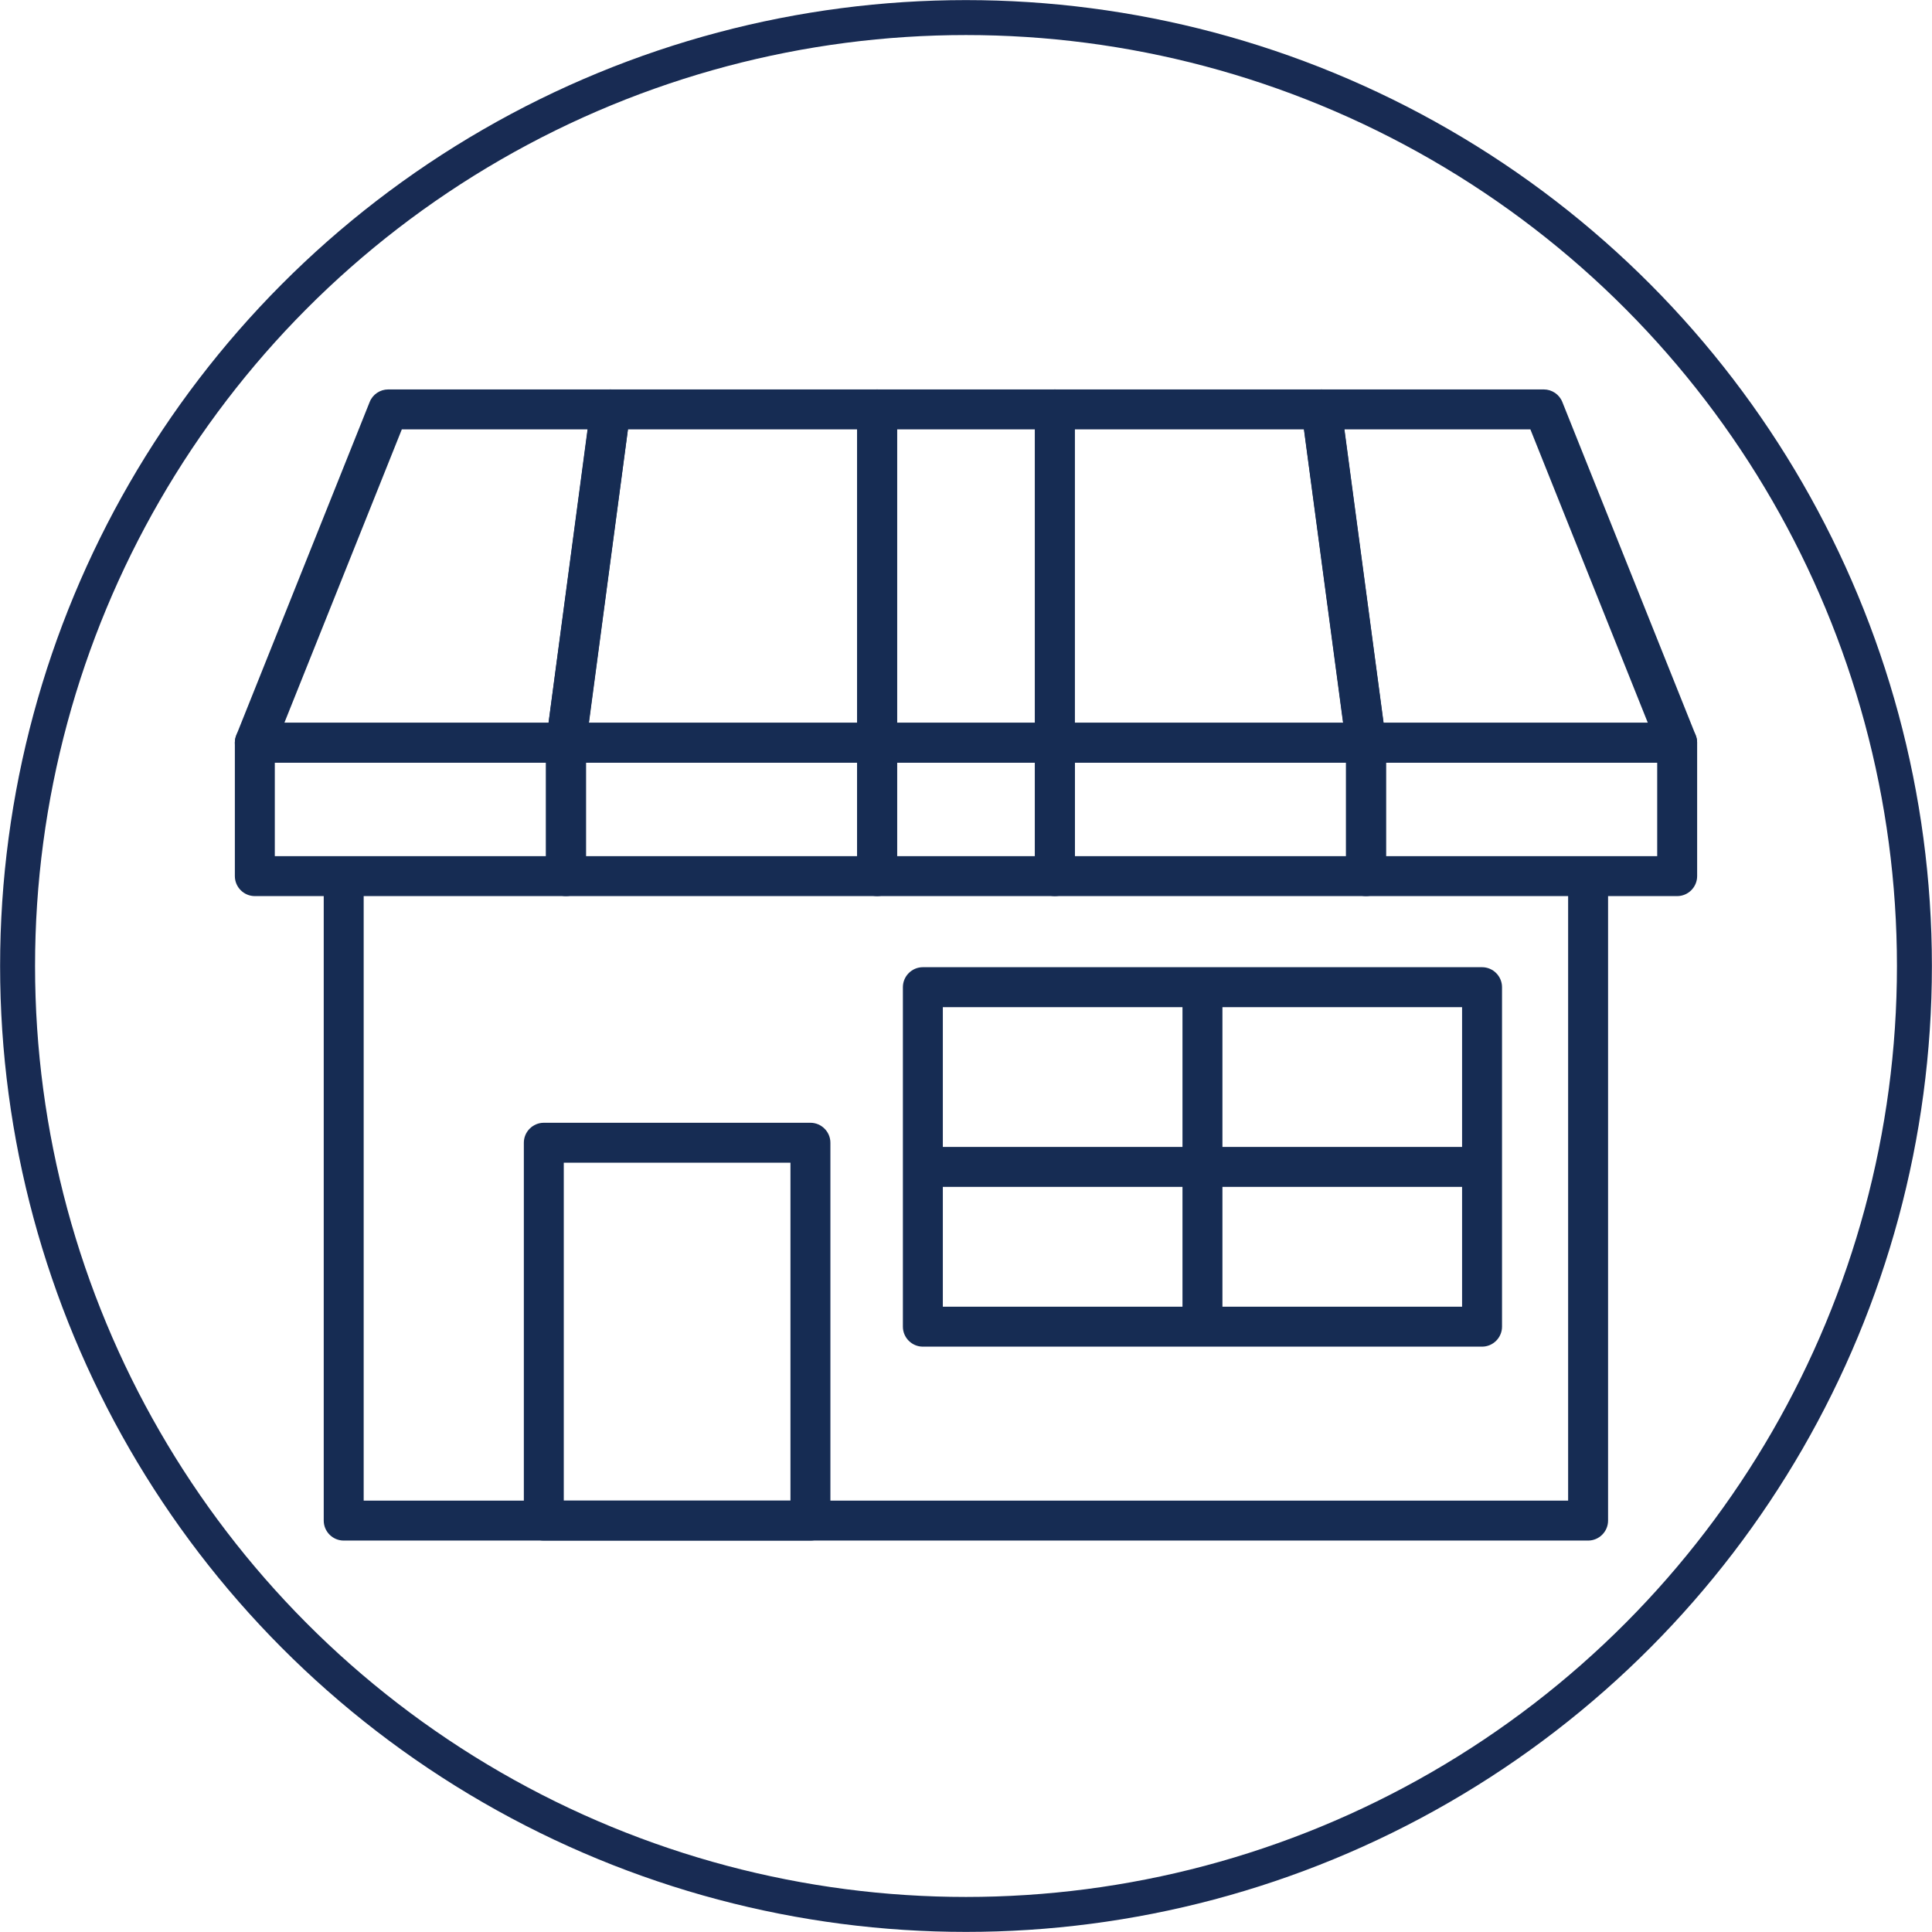
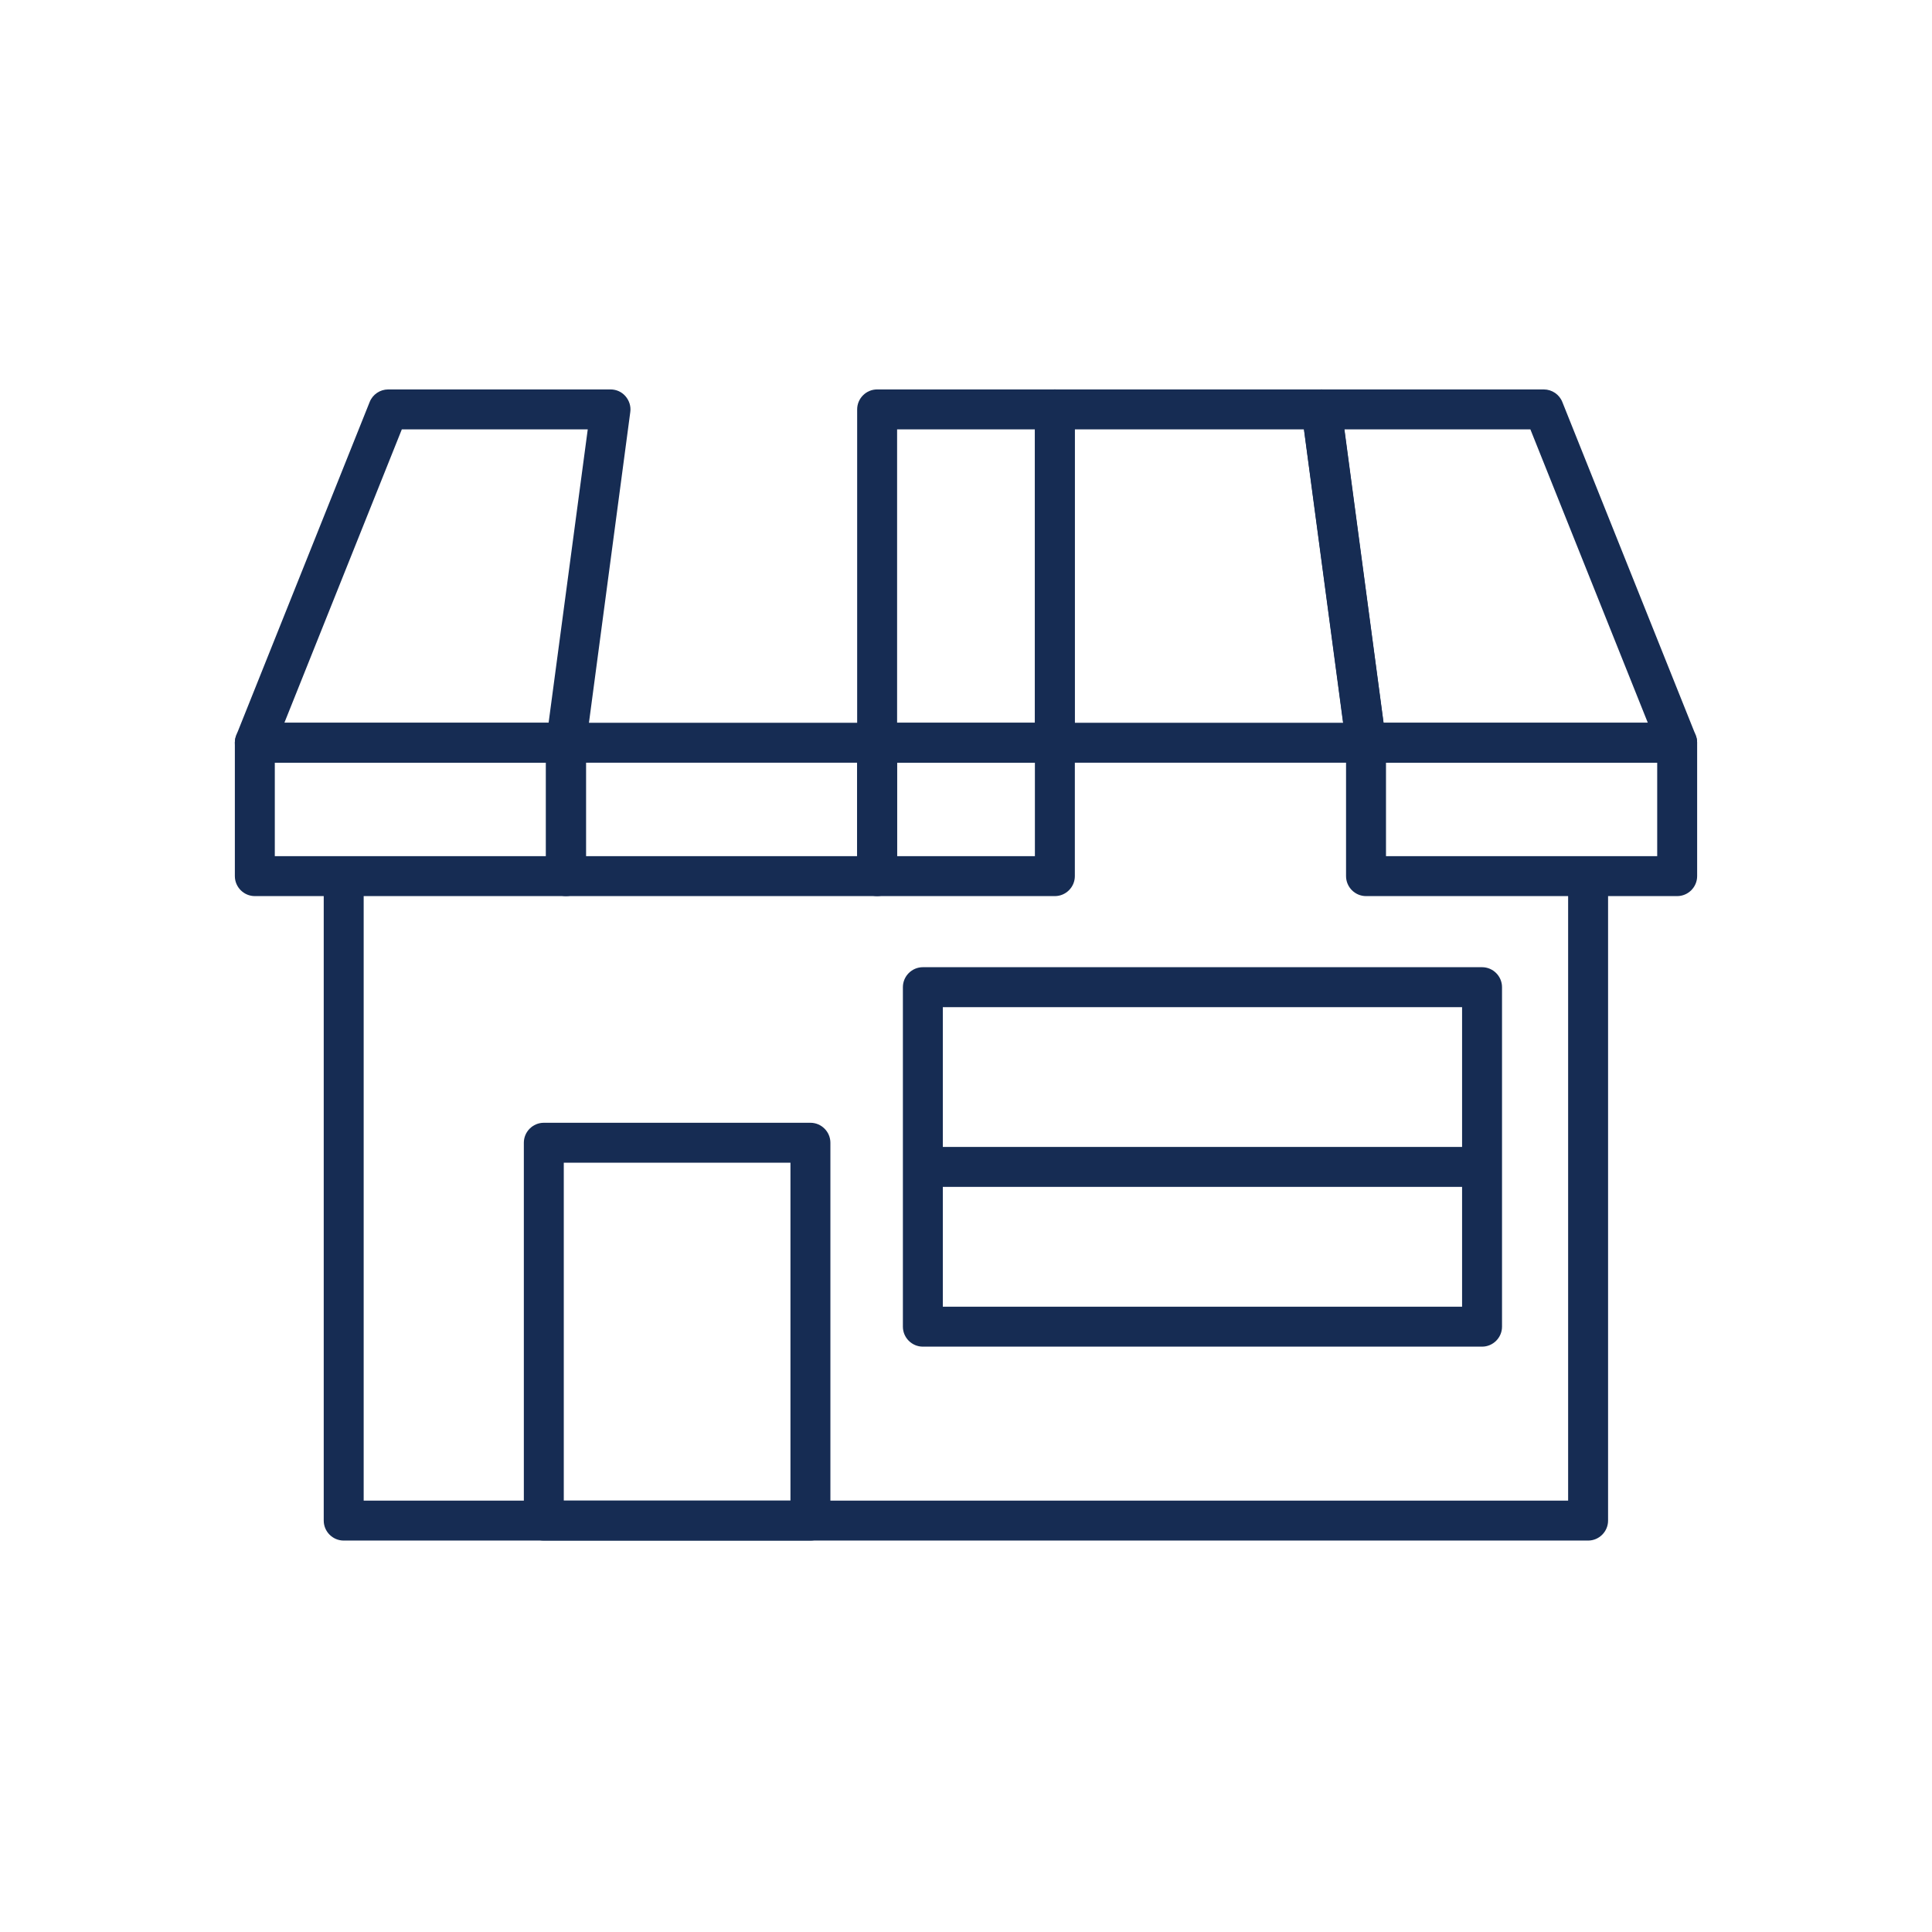
<svg xmlns="http://www.w3.org/2000/svg" id="Layer_2" viewBox="0 0 96.74 96.74">
  <defs>
    <style>.cls-1{fill:#162c53;}.cls-2{fill:none;stroke:#182b53;stroke-miterlimit:10;stroke-width:1.75px;}</style>
  </defs>
  <g id="Layer_1-2">
    <g>
-       <circle class="cls-2" cx="48.37" cy="48.37" r="47.49" />
      <g>
        <path class="cls-1" d="m79.53,77.14H17.21c-.55,0-1-.45-1-1v-31.96c0-.55.45-1,1-1s1,.45,1,1v30.96h60.31v-31.21c0-.55.45-1,1-1s1,.45,1,1v32.21c0,.55-.45,1-1,1Z" />
        <path class="cls-1" d="m40.58,77.14h-13.35c-.55,0-1-.45-1-1v-18.92c0-.55.45-1,1-1h13.35c.55,0,1,.45,1,1v18.92c0,.55-.45,1-1,1Zm-12.35-2h11.35v-16.92h-11.35v16.92Z" />
        <path class="cls-1" d="m28.34,44.87h-15.58c-.55,0-1-.45-1-1v-6.68c0-.55.45-1,1-1h15.58c.55,0,1,.45,1,1v6.68c0,.55-.45,1-1,1Zm-14.58-2h13.58v-4.68h-13.58v4.68Z" />
        <path class="cls-1" d="m43.92,44.87h-15.58c-.55,0-1-.45-1-1v-6.68c0-.55.45-1,1-1h15.58c.55,0,1,.45,1,1v6.68c0,.55-.45,1-1,1Zm-14.58-2h13.58v-4.68h-13.58v4.68Z" />
-         <path class="cls-1" d="m68.4,44.87h-15.58c-.55,0-1-.45-1-1v-6.68c0-.55.45-1,1-1h15.58c.55,0,1,.45,1,1v6.68c0,.55-.45,1-1,1Zm-14.58-2h13.58v-4.68h-13.58v4.68Z" />
        <path class="cls-1" d="m83.98,44.87h-15.58c-.55,0-1-.45-1-1v-6.68c0-.55.45-1,1-1h15.58c.55,0,1,.45,1,1v6.68c0,.55-.45,1-1,1Zm-14.58-2h13.58v-4.68h-13.58v4.68Z" />
        <path class="cls-1" d="m52.82,44.87h-8.9c-.55,0-1-.45-1-1v-6.68c0-.55.45-1,1-1h8.9c.55,0,1,.45,1,1v6.68c0,.55-.45,1-1,1Zm-7.9-2h6.9v-4.68h-6.9v4.68Z" />
        <path class="cls-1" d="m52.82,38.19h-8.9c-.55,0-1-.45-1-1v-16.69c0-.55.45-1,1-1h8.9c.55,0,1,.45,1,1v16.69c0,.55-.45,1-1,1Zm-7.9-2h6.9v-14.69h-6.9v14.69Z" />
        <path class="cls-1" d="m28.34,38.19h-15.58c-.33,0-.64-.17-.83-.44s-.22-.62-.1-.93l6.68-16.69c.15-.38.52-.63.93-.63h11.13c.29,0,.56.12.75.34.19.22.28.51.24.79l-2.22,16.69c-.07.5-.49.87-.99.87Zm-14.1-2h13.23l1.96-14.69h-9.31l-5.88,14.69Z" />
        <path class="cls-1" d="m83.98,38.19h-15.58c-.5,0-.92-.37-.99-.87l-2.23-16.69c-.04-.29.05-.57.24-.79.19-.22.46-.34.75-.34h11.13c.41,0,.78.25.93.63l6.68,16.69c.12.31.08.66-.1.93-.19.27-.5.44-.83.44Zm-14.7-2h13.23l-5.88-14.69h-9.31l1.96,14.69Z" />
-         <path class="cls-1" d="m43.92,38.19h-15.58c-.29,0-.56-.12-.75-.34-.19-.22-.28-.51-.24-.79l2.22-16.69c.07-.5.49-.87.99-.87h13.36c.55,0,1,.45,1,1v16.69c0,.55-.45,1-1,1Zm-14.44-2h13.44v-14.69h-11.48l-1.96,14.69Z" />
        <path class="cls-1" d="m68.4,38.19h-15.58c-.55,0-1-.45-1-1v-16.69c0-.55.45-1,1-1h13.35c.5,0,.92.37.99.87l2.23,16.69c.04.29-.05.57-.24.79-.19.22-.46.34-.75.34Zm-14.58-2h13.43l-1.96-14.69h-11.48v14.69Z" />
        <path class="cls-1" d="m74.21,67.43h-28c-.55,0-1-.45-1-1v-17c0-.55.45-1,1-1h28c.55,0,1,.45,1,1v17c0,.55-.45,1-1,1Zm-27-2h26v-15h-26v15Z" />
-         <rect class="cls-1" x="59.21" y="49.43" width="2" height="17" />
        <rect class="cls-1" x="46.21" y="57.43" width="28" height="2" />
      </g>
    </g>
  </g>
</svg>